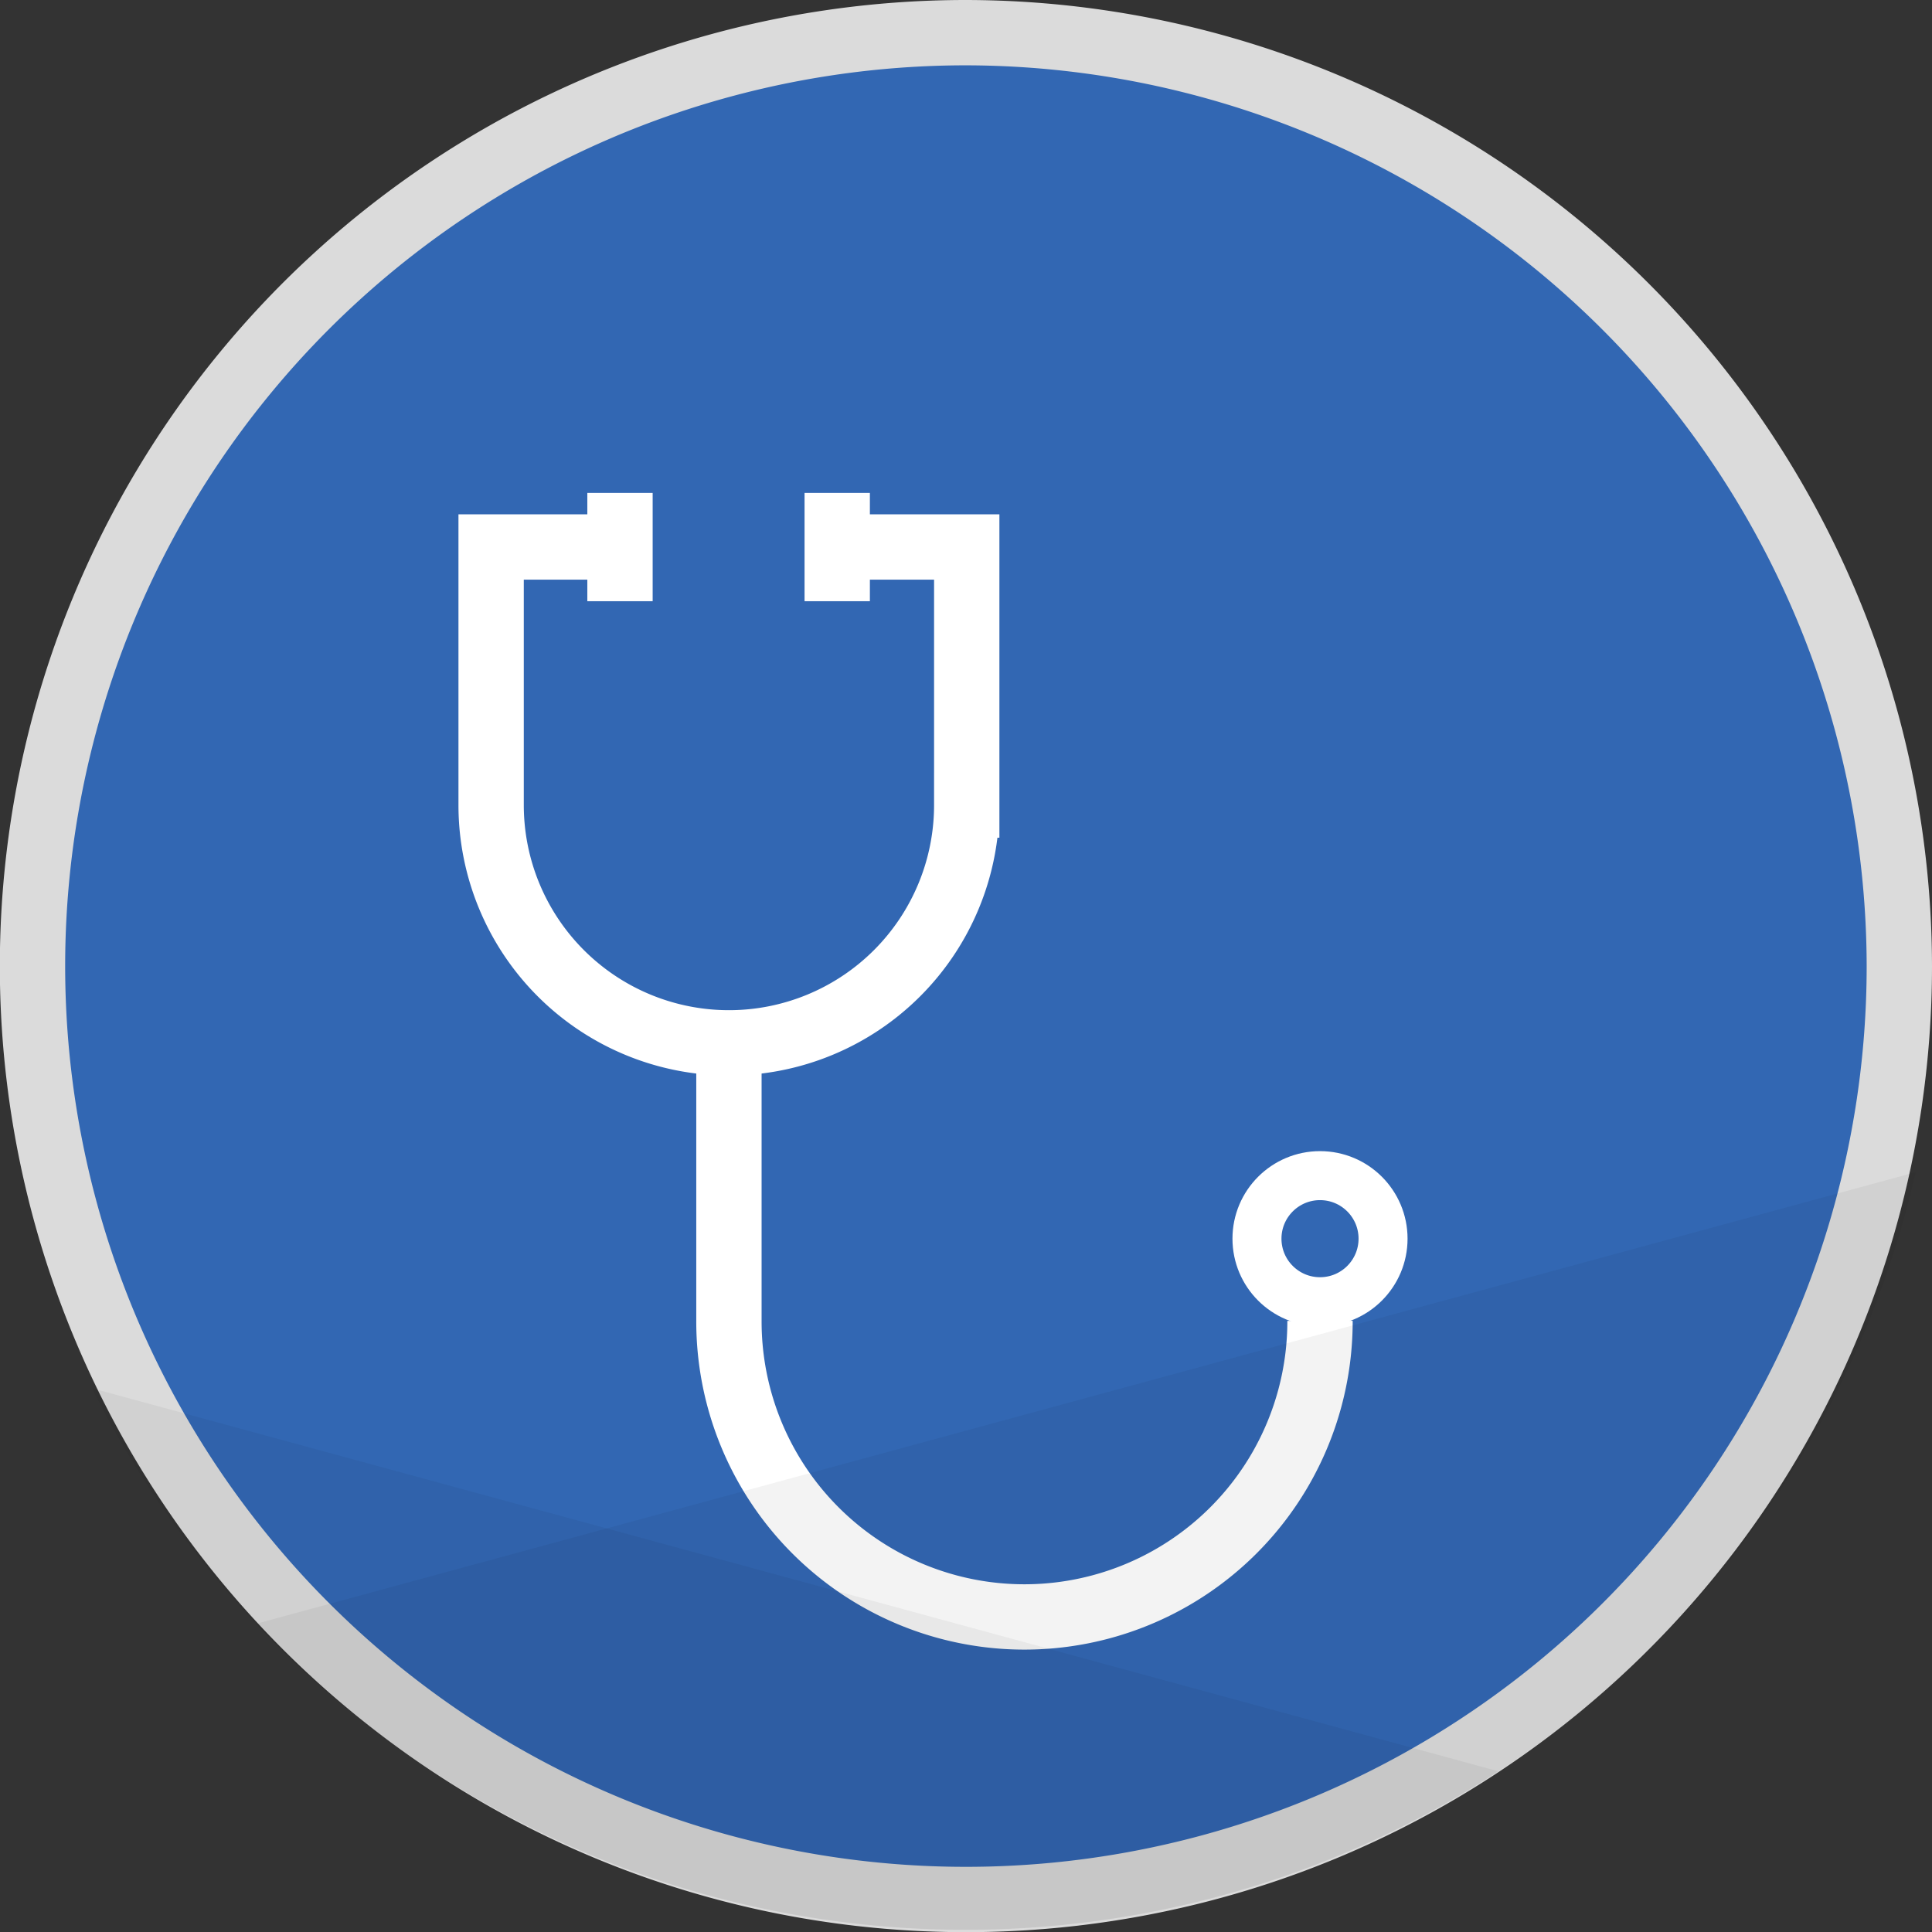
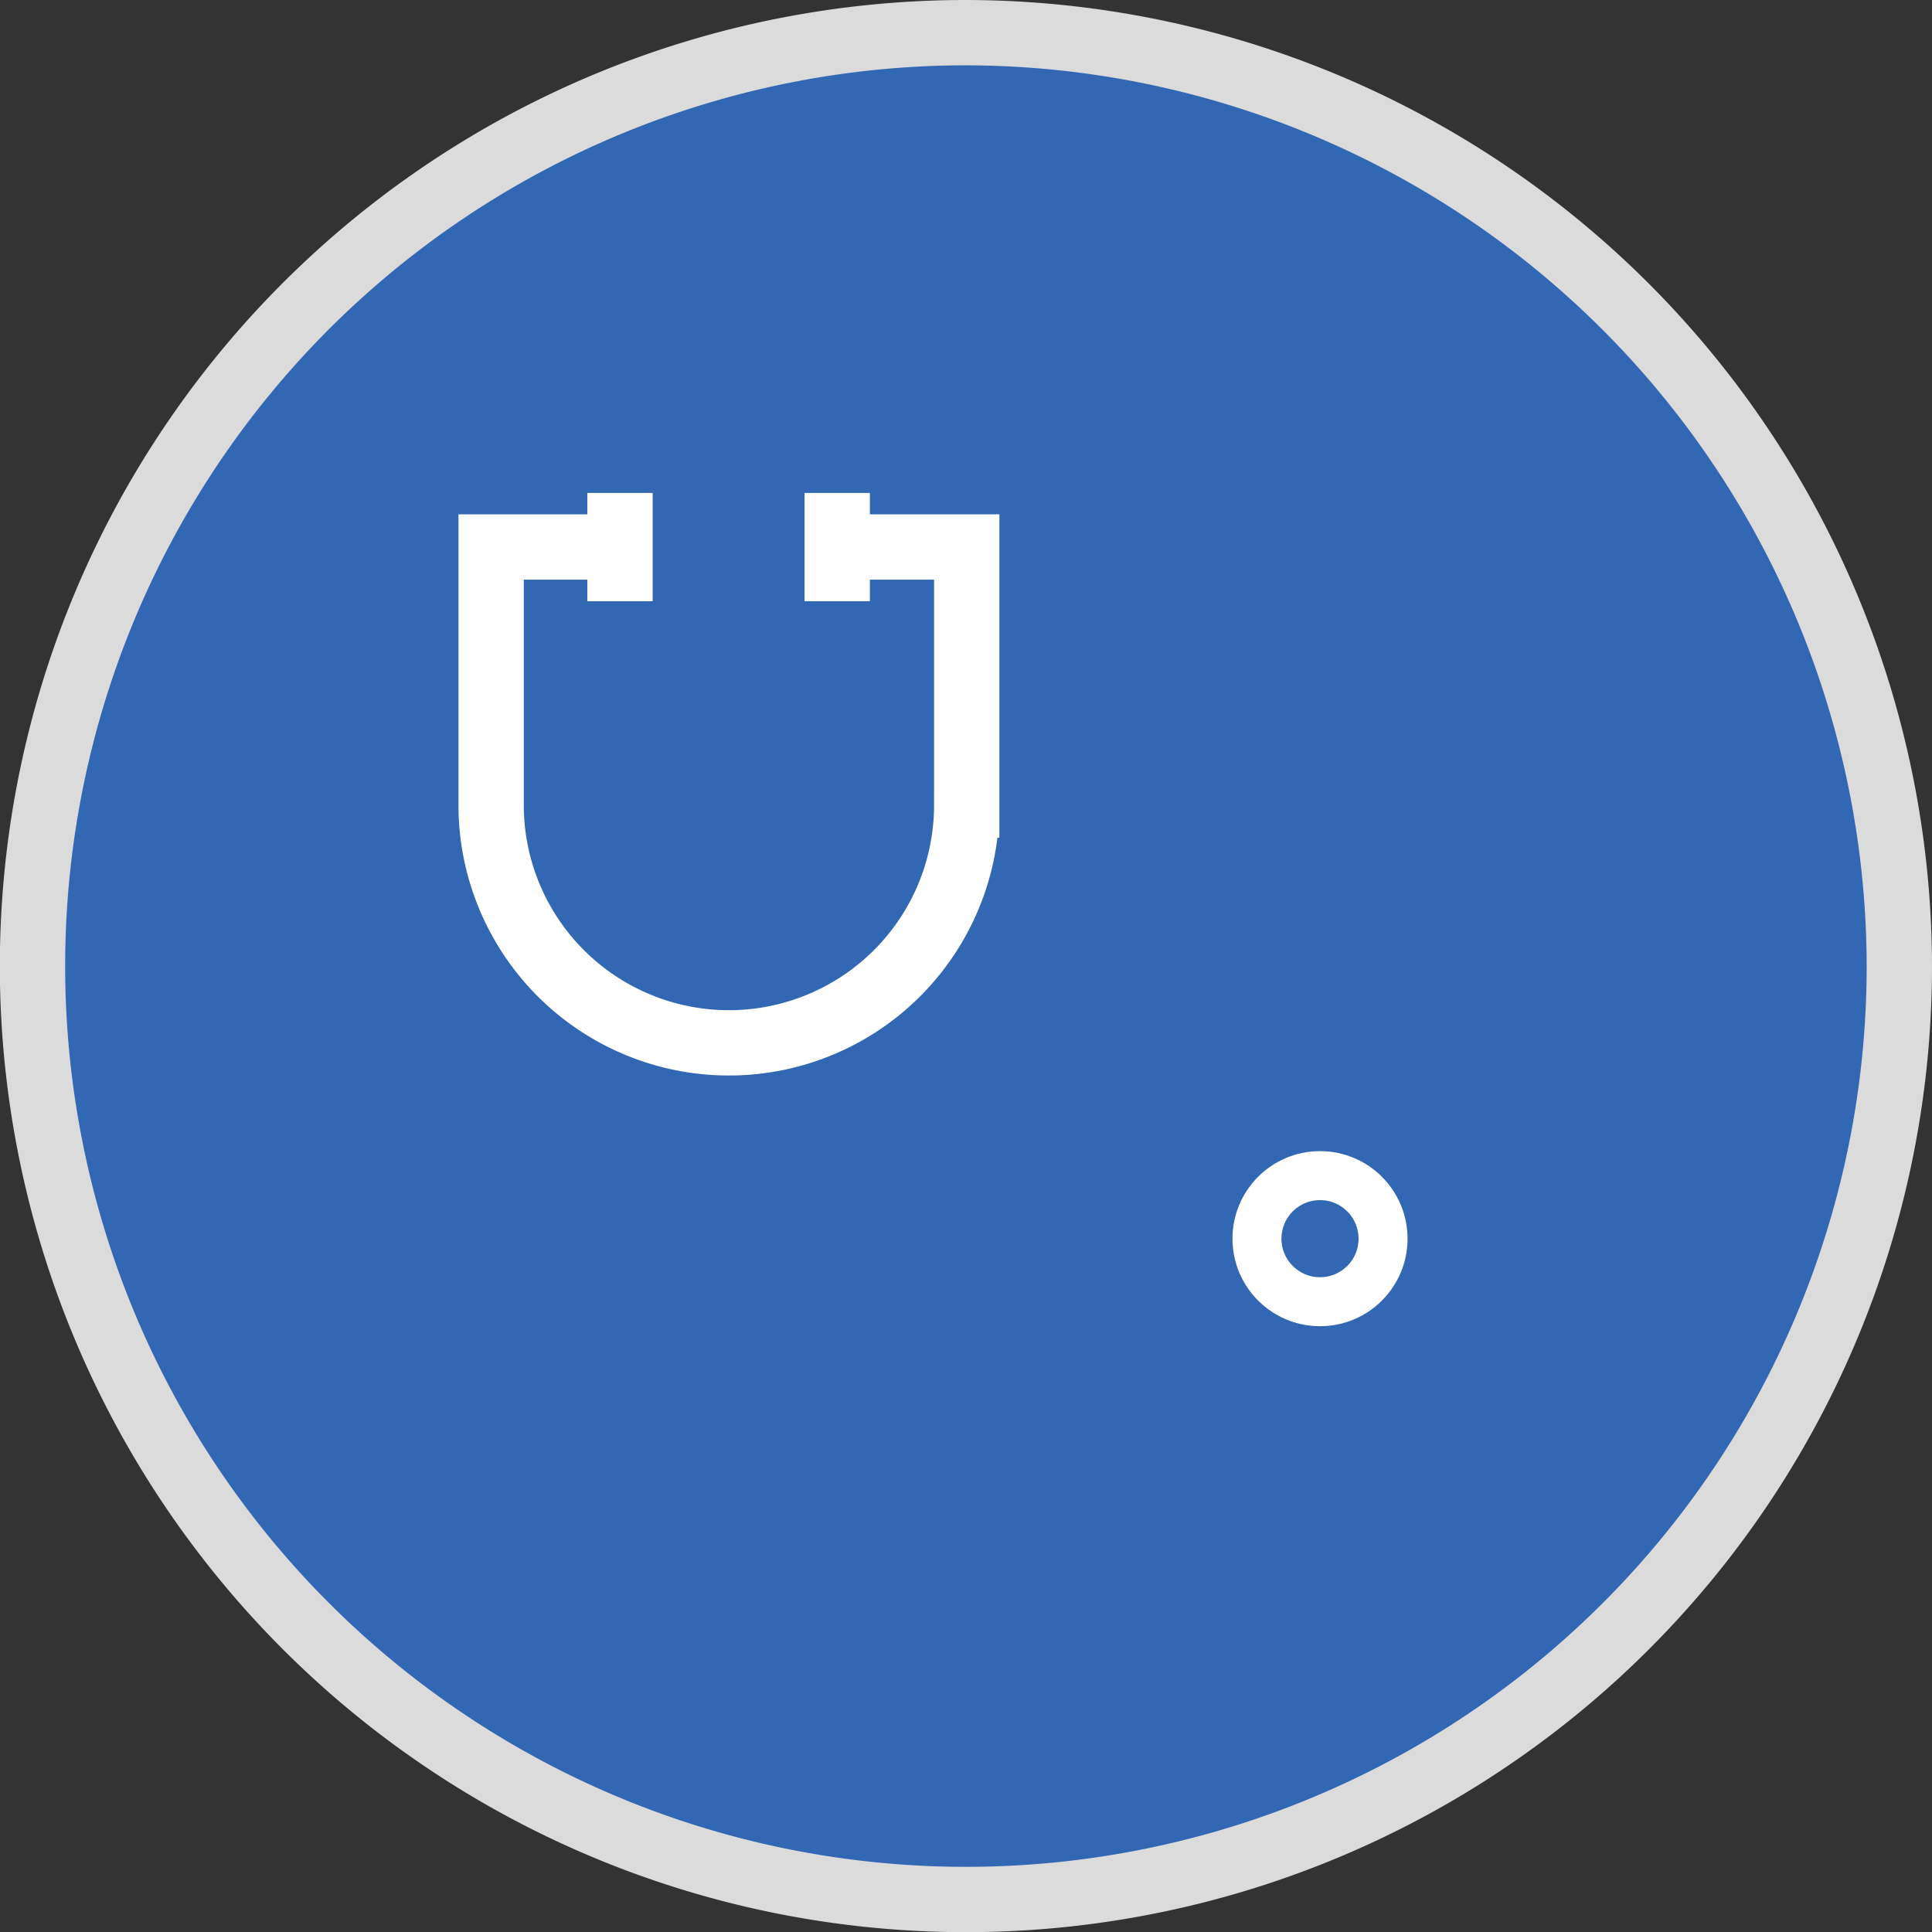
<svg xmlns="http://www.w3.org/2000/svg" id="f01f07e0-a932-48c5-ae8b-95784c21b96c" data-name="Layer 1" viewBox="0 0 118.29 118.29">
  <rect x="0" y="0" width="118.29" height="118.29" fill="#333333" stroke="none" />
  <title>membership-icon</title>
  <path d="M116.29,59.15A57.15,57.15,0,1,1,59.14,2,57.24,57.24,0,0,1,116.29,59.15Z" style="fill:#3267b3;stroke:#dbdbdb;stroke-miterlimit:10;stroke-width:4px" />
  <circle cx="80.82" cy="75.84" r="3.86" style="fill:none;stroke:#fff;stroke-miterlimit:10;stroke-width:3px" />
  <path d="M51.37,33.49h7.82v15.8a14.56,14.56,0,0,1-29.12,0V33.49h7.81" style="fill:none;stroke:#fff;stroke-miterlimit:10;stroke-width:4px" />
  <line x1="37.96" y1="30.18" x2="37.96" y2="36.81" style="fill:none;stroke:#fff;stroke-miterlimit:10;stroke-width:4px" />
  <line x1="51.26" y1="30.18" x2="51.26" y2="36.81" style="fill:none;stroke:#fff;stroke-miterlimit:10;stroke-width:4px" />
-   <path d="M80.82,80.87A18.1,18.1,0,0,1,62.72,99h0a18.09,18.09,0,0,1-18.09-18.1v-17" style="fill:none;stroke:#fff;stroke-miterlimit:10;stroke-width:4px" />
-   <path d="M91.74,108.45A59.71,59.71,0,0,1,5.64,85l31.47,8.57Z" style="opacity:0.05" />
-   <path d="M117.29,71.77A59.68,59.68,0,0,1,15.68,99.42l21.43-5.83Z" style="opacity:0.05" />
</svg>